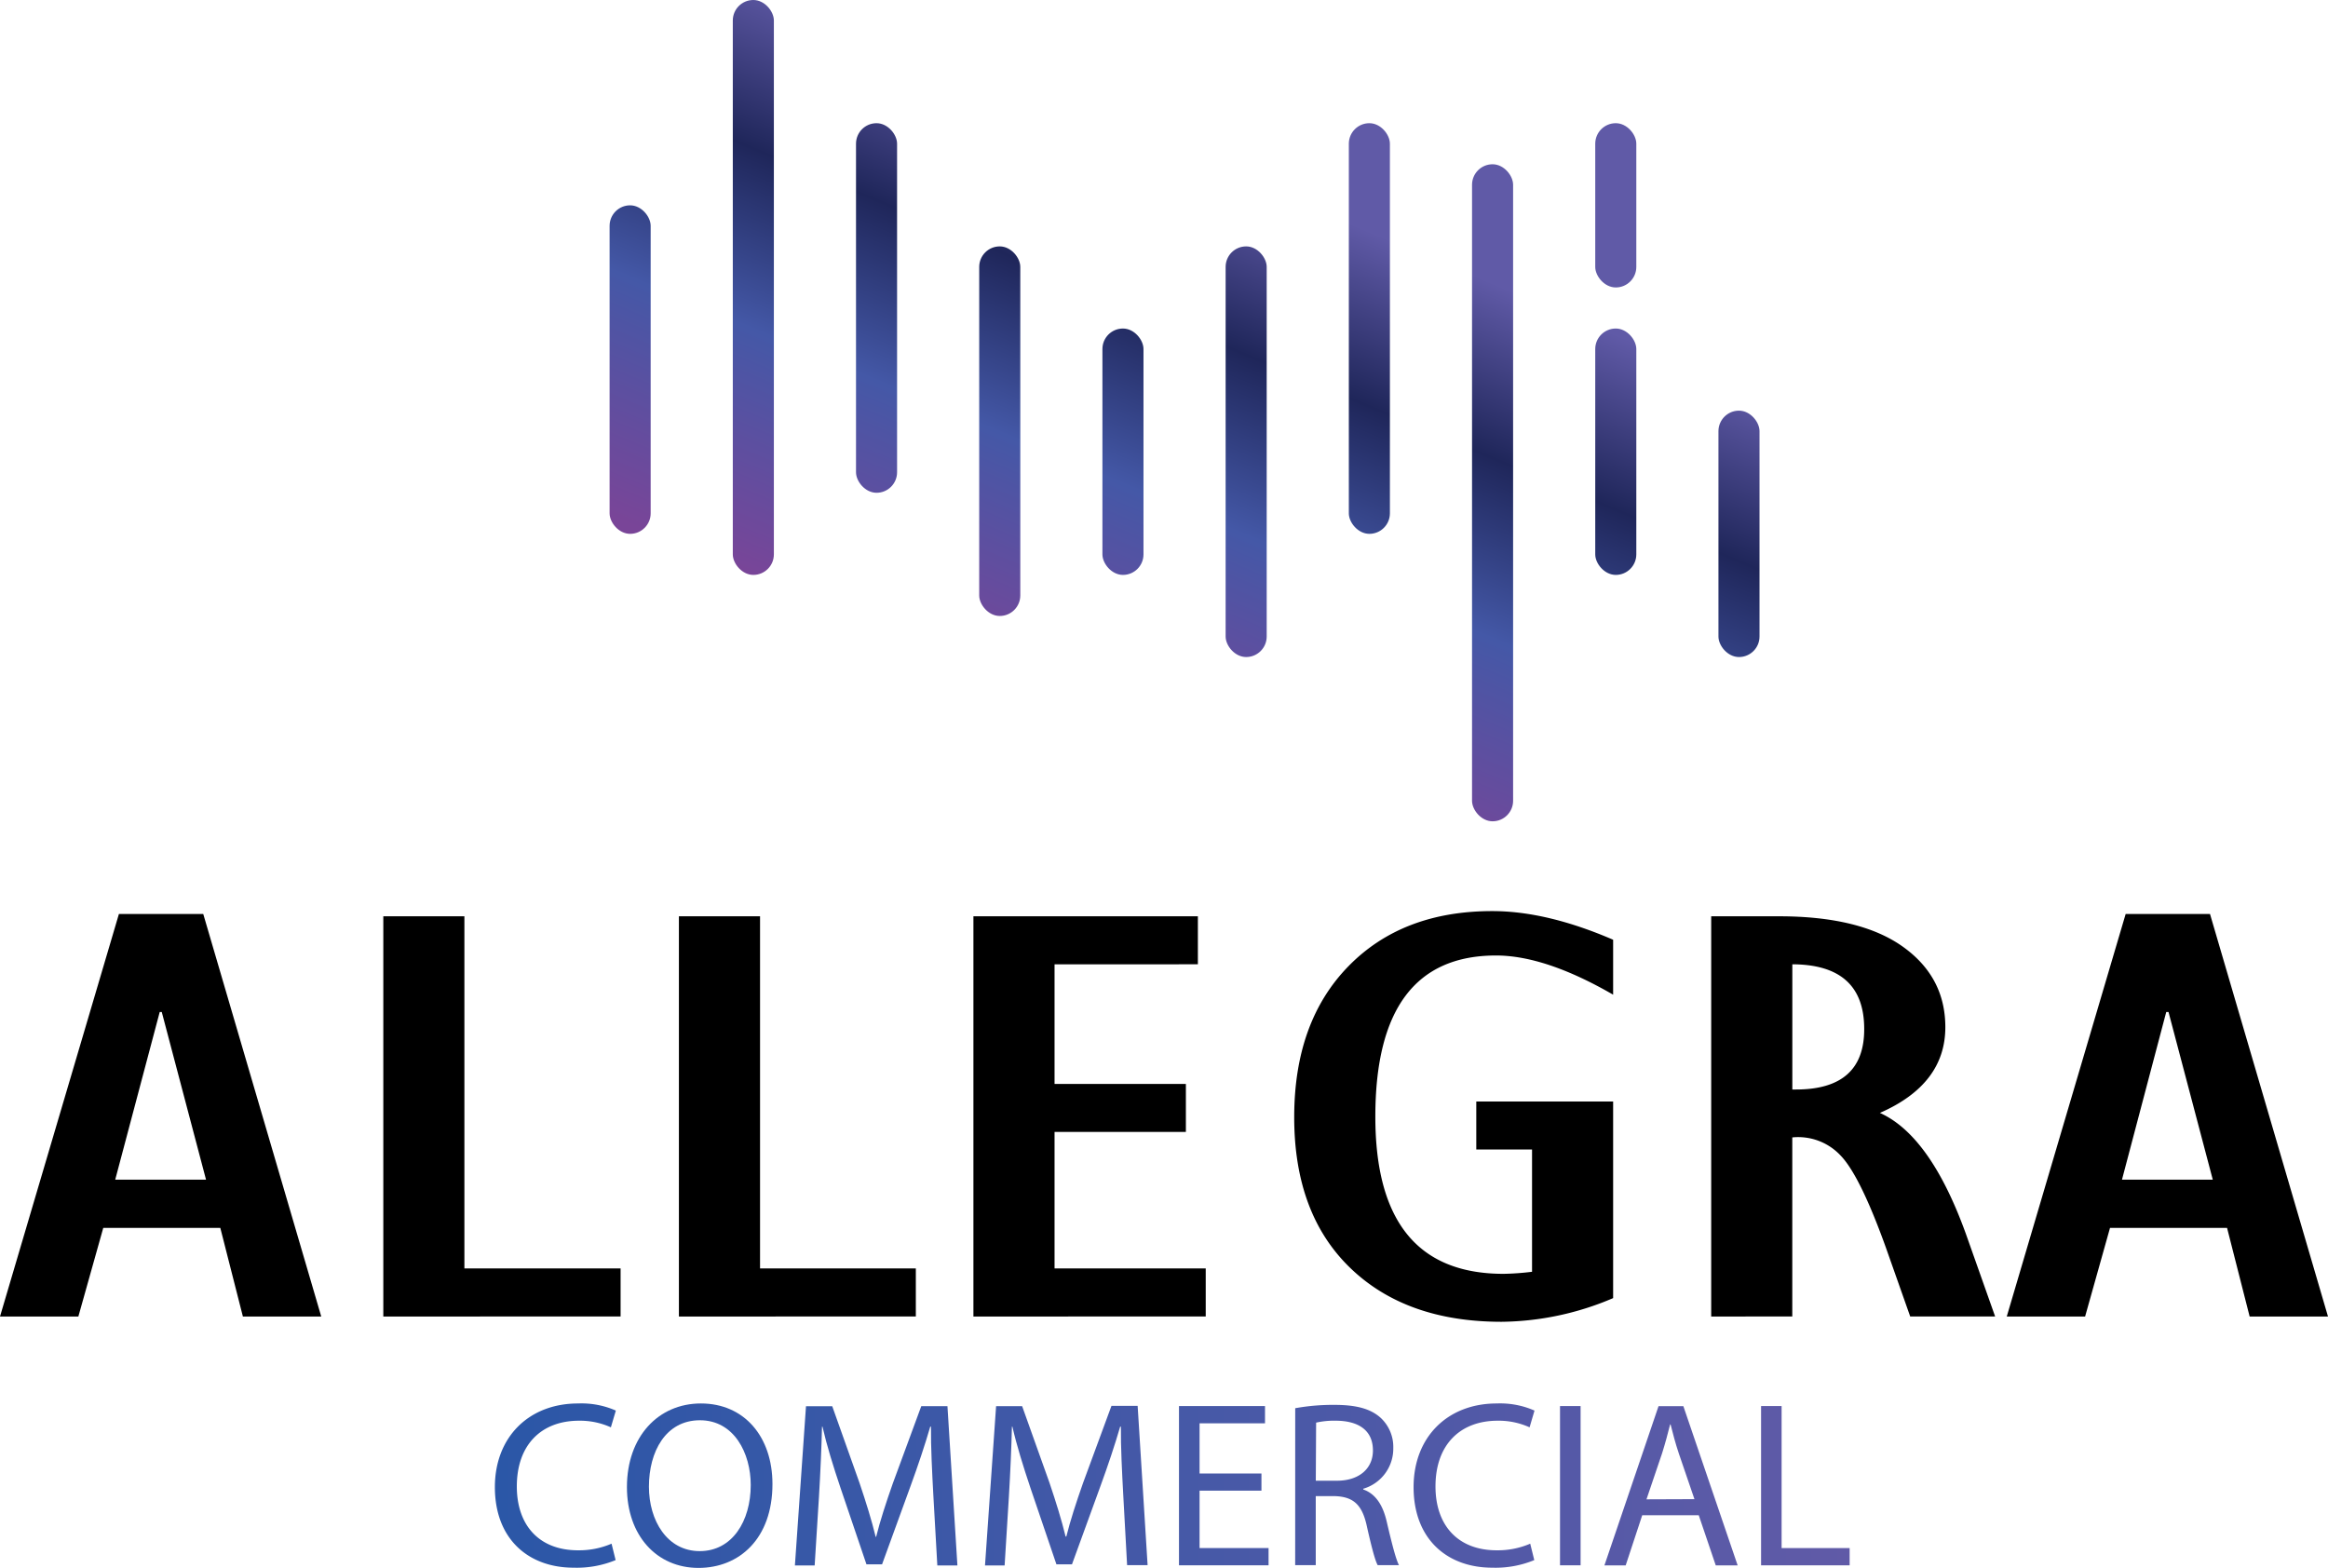
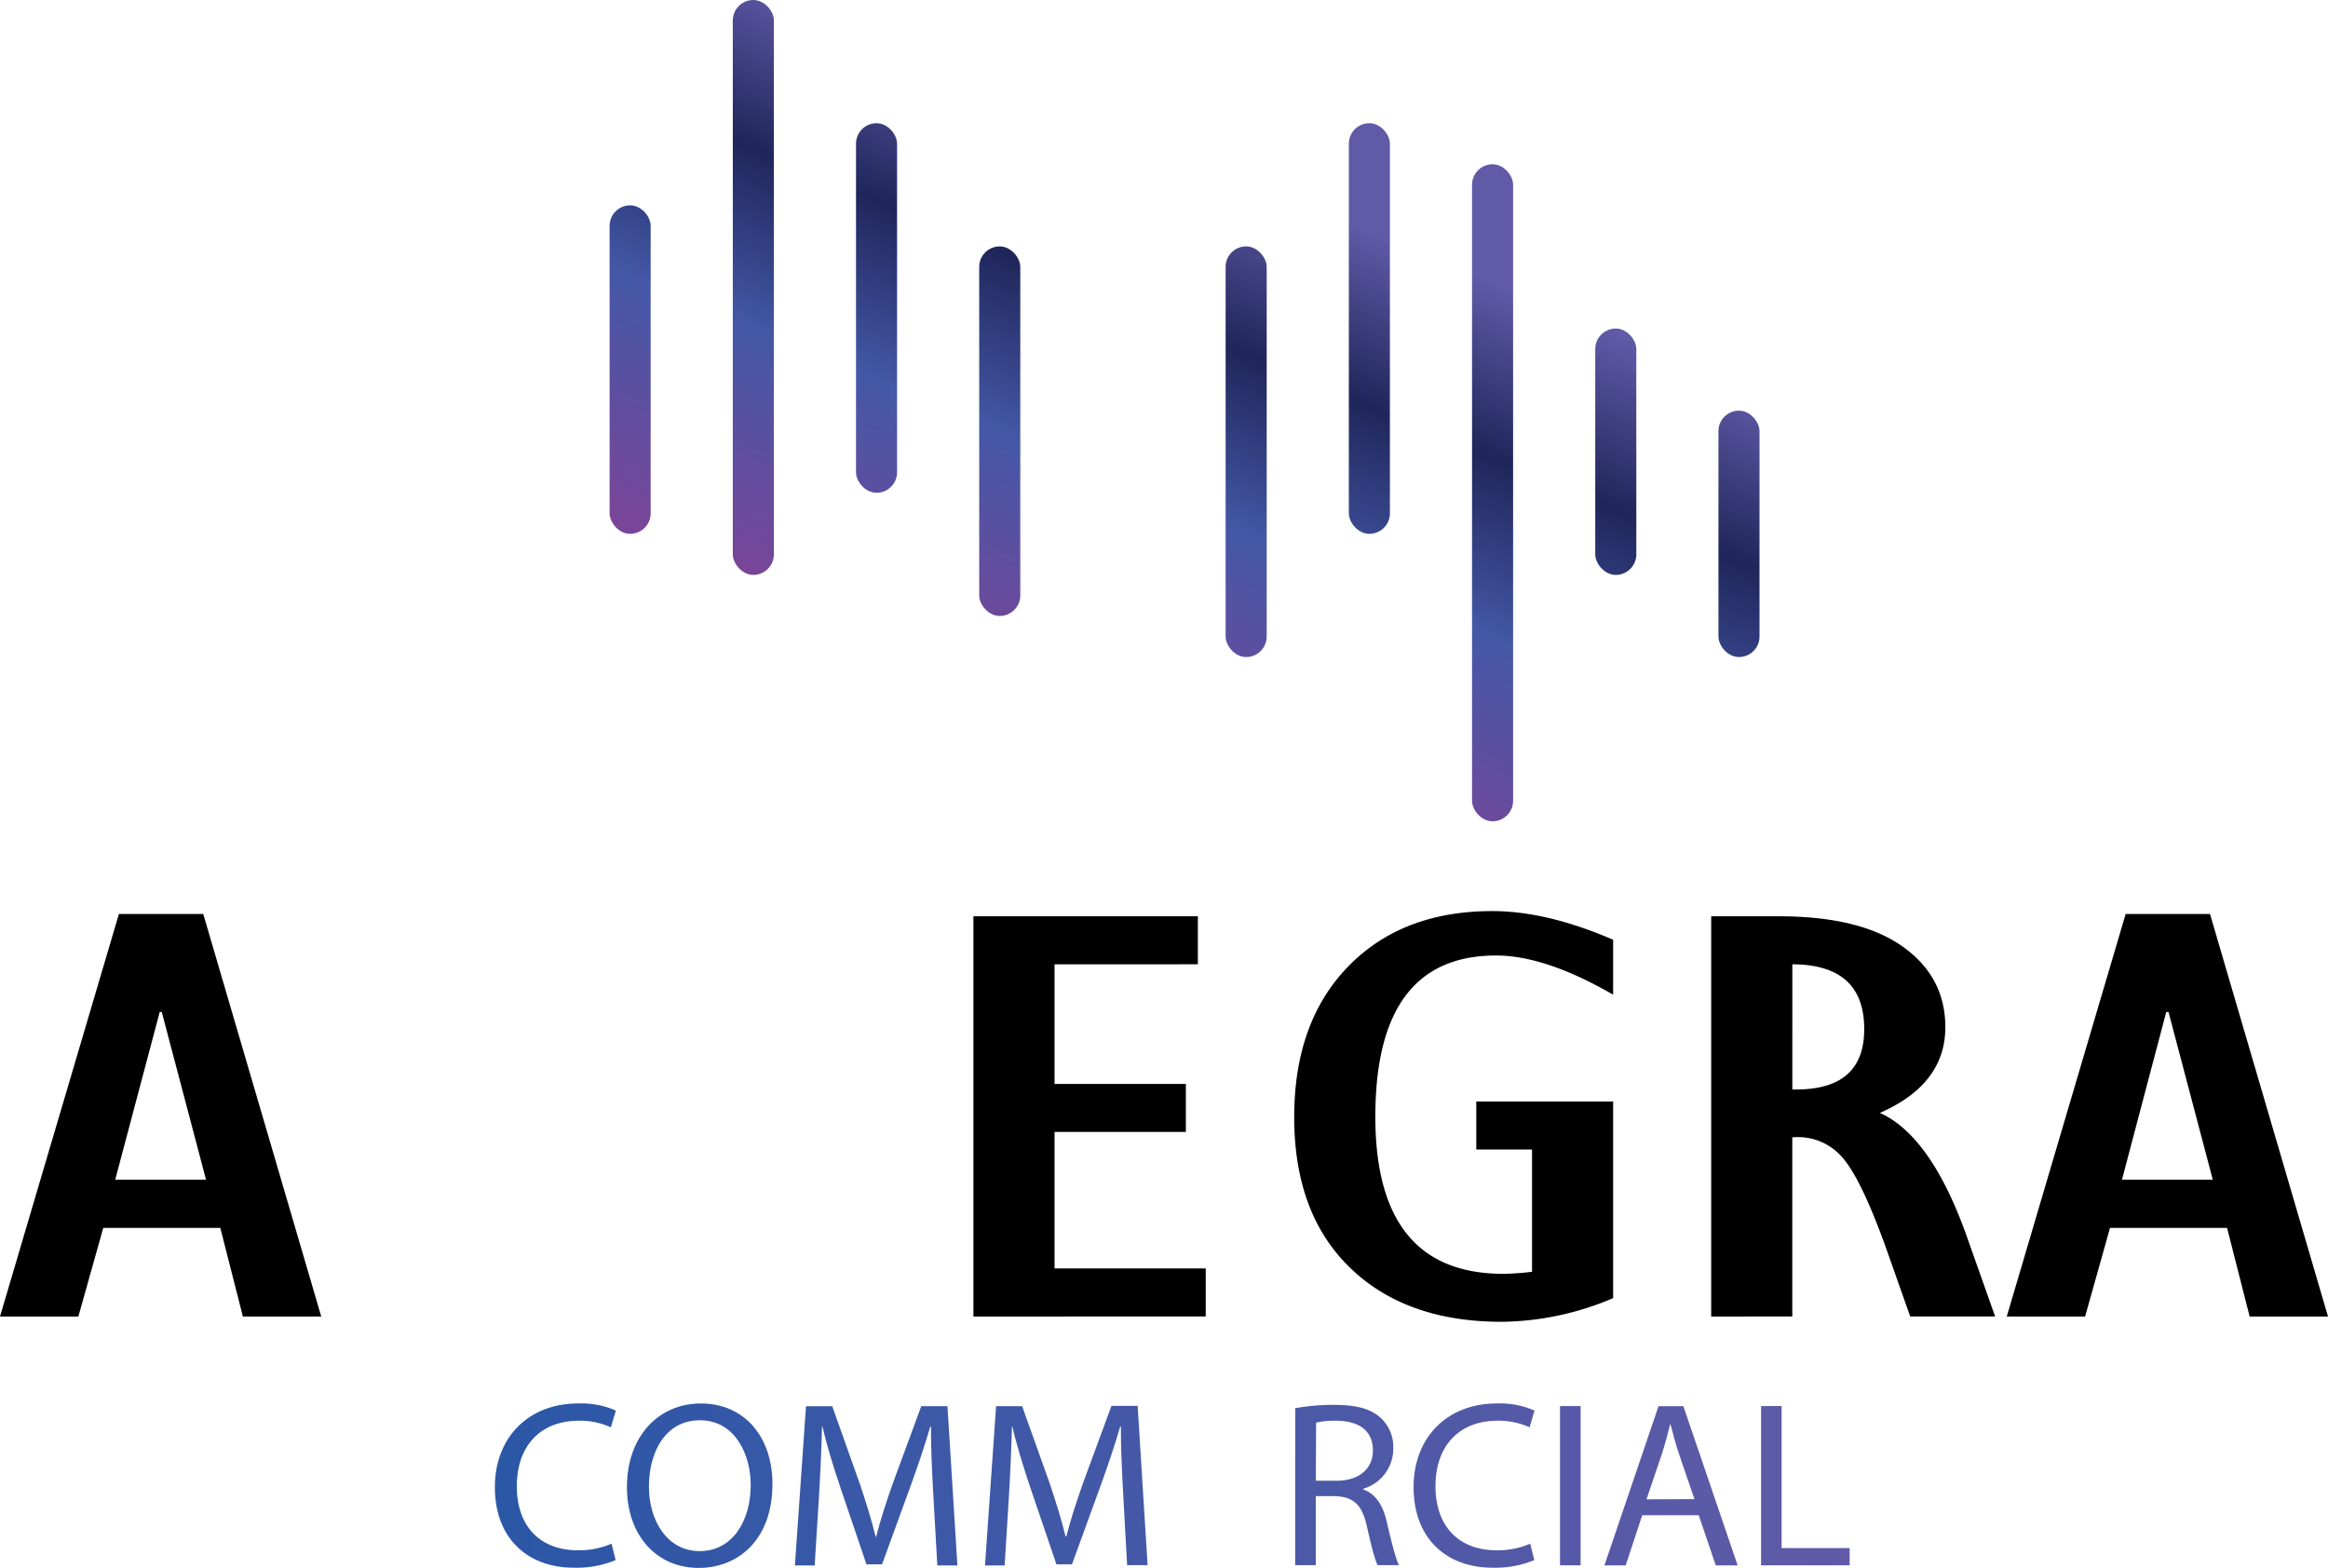
<svg xmlns="http://www.w3.org/2000/svg" xmlns:xlink="http://www.w3.org/1999/xlink" viewBox="0 0 510.17 343.63">
  <defs>
    <style>.cls-1{fill:url(#linear-gradient);}.cls-2{fill:url(#linear-gradient-11);}.cls-3{fill:url(#linear-gradient-12);}.cls-4{fill:url(#linear-gradient-13);}.cls-5{fill:url(#linear-gradient-14);}.cls-6{fill:url(#linear-gradient-15);}.cls-7{fill:url(#linear-gradient-16);}.cls-8{fill:url(#linear-gradient-17);}.cls-9{fill:url(#linear-gradient-18);}.cls-10{fill:url(#linear-gradient-19);}.cls-11{fill:url(#linear-gradient-20);}.cls-12{fill:url(#linear-gradient-21);}</style>
    <linearGradient id="linear-gradient" x1="108.45" y1="325.61" x2="405.34" y2="325.61" gradientUnits="userSpaceOnUse">
      <stop offset="0" stop-color="#2b57a7" />
      <stop offset="1" stop-color="#605aa7" />
    </linearGradient>
    <linearGradient id="linear-gradient-11" x1="125.96" y1="109.95" x2="173.07" y2="-2.49" gradientUnits="userSpaceOnUse">
      <stop offset="0" stop-color="#794598" />
      <stop offset="0.41" stop-color="#4458a7" />
      <stop offset="0.71" stop-color="#1f265a" />
      <stop offset="1" stop-color="#605aa7" />
    </linearGradient>
    <linearGradient id="linear-gradient-12" x1="142.5" y1="116.92" x2="189.61" y2="4.47" xlink:href="#linear-gradient-11" />
    <linearGradient id="linear-gradient-13" x1="167.08" y1="127.18" x2="214.19" y2="14.74" xlink:href="#linear-gradient-11" />
    <linearGradient id="linear-gradient-14" x1="199.67" y1="140.83" x2="246.78" y2="28.39" xlink:href="#linear-gradient-11" />
    <linearGradient id="linear-gradient-15" x1="224.25" y1="151.13" x2="271.36" y2="38.69" xlink:href="#linear-gradient-11" />
    <linearGradient id="linear-gradient-16" x1="247.21" y1="160.75" x2="294.32" y2="48.31" xlink:href="#linear-gradient-11" />
    <linearGradient id="linear-gradient-17" x1="260.56" y1="166.34" x2="307.67" y2="53.9" xlink:href="#linear-gradient-11" />
    <linearGradient id="linear-gradient-18" x1="296.36" y1="181.34" x2="343.47" y2="68.9" xlink:href="#linear-gradient-11" />
    <linearGradient id="linear-gradient-19" x1="296.87" y1="181.56" x2="343.98" y2="69.11" xlink:href="#linear-gradient-11" />
    <linearGradient id="linear-gradient-20" x1="316.12" y1="189.62" x2="363.23" y2="77.18" xlink:href="#linear-gradient-11" />
    <linearGradient id="linear-gradient-21" x1="345.5" y1="201.93" x2="392.61" y2="89.49" xlink:href="#linear-gradient-11" />
  </defs>
  <g id="Layer_2" data-name="Layer 2">
    <g id="AC_Black_Vertical" data-name="AC Black Vertical">
      <path d="M0,288.54l26.06-88.23H44.54L70.4,288.54H53.23l-4.95-19.43H22.63l-5.46,19.43Zm25.25-30h19.9l-9.7-36.74H35Z" />
-       <path d="M84,288.54V200.82h17.77V278H136v10.52Z" />
-       <path d="M148.78,288.54V200.82h17.78V278H200.7v10.52Z" />
      <path d="M213.32,288.54V200.82h49.19v10.52H231.1v26.22h28.78v10.52H231.1V278h33.13v10.52Z" />
      <path d="M353.51,241.41V284.5a63.58,63.58,0,0,1-24.44,5.19q-21,0-33.23-11.86t-12.22-33q0-20.84,11.82-33t31.61-12.15q11.93,0,26.46,6.28V218q-14.83-8.58-25.65-8.59-26.46,0-26.46,35.33,0,34.44,28.08,34.44a58.39,58.39,0,0,0,6.26-.45v-26.8H323.52V241.41Z" />
      <path d="M375,288.54V200.82h14.85q17.78,0,27.12,6.64t9.34,17.66q0,12.51-14.34,18.79,11.1,5,18.88,26.61l6.37,18H418.61l-5.34-15.13q-5.72-15.9-10-20.23a12.73,12.73,0,0,0-10.5-3.88v39.24Zm17.78-49.76h.8q15,0,14.95-13.27,0-14.12-15.75-14.17Z" />
      <path d="M439.77,288.54l26.06-88.23h18.48l25.86,88.23H493l-4.95-19.43H462.4l-5.46,19.43Zm25.25-30h19.9l-9.7-36.74h-.5Z" />
      <path class="cls-1" d="M134.91,341.92a22.34,22.34,0,0,1-9.22,1.66c-9.83,0-17.24-6.22-17.24-17.66,0-10.92,7.41-18.33,18.23-18.33a18.67,18.67,0,0,1,8.28,1.56l-1.09,3.67a16.38,16.38,0,0,0-7-1.45c-8.18,0-13.61,5.23-13.61,14.4,0,8.54,4.91,14,13.4,14a18.08,18.08,0,0,0,7.36-1.45Z" />
      <path class="cls-1" d="M169.28,325.25c0,12-7.3,18.38-16.2,18.38-9.22,0-15.69-7.15-15.69-17.71,0-11.08,6.89-18.33,16.21-18.33C163.12,307.59,169.28,314.89,169.28,325.25Zm-27.07.57c0,7.45,4,14.13,11.13,14.13s11.18-6.57,11.18-14.49c0-6.94-3.62-14.19-11.13-14.19S142.21,318.15,142.21,325.82Z" />
      <path class="cls-1" d="M204.54,327.73c-.26-4.86-.57-10.71-.52-15.06h-.16c-1.19,4.09-2.64,8.44-4.4,13.25l-6.16,16.93h-3.42l-5.64-16.62c-1.66-4.92-3.05-9.42-4-13.56h-.1c-.1,4.35-.36,10.2-.67,15.42l-.94,15H174.2l2.43-34.9h5.75l6,16.88c1.45,4.3,2.64,8.13,3.52,11.75H192c.88-3.52,2.12-7.35,3.67-11.75l6.22-16.88h5.74l2.18,34.9h-4.4Z" />
      <path class="cls-1" d="M246.16,327.73c-.26-4.86-.57-10.71-.52-15.06h-.16c-1.19,4.09-2.64,8.44-4.4,13.25l-6.16,16.93h-3.41l-5.65-16.62c-1.65-4.92-3.05-9.42-4-13.56h-.1c-.1,4.35-.36,10.2-.67,15.42l-.93,15h-4.3l2.43-34.9H224L230,325c1.45,4.3,2.64,8.13,3.52,11.75h.16c.88-3.52,2.12-7.35,3.67-11.75l6.22-16.88h5.74l2.18,34.9H247Z" />
-       <path class="cls-1" d="M276.44,326.7H262.88v12.58H278v3.78H258.37v-34.9h18.85v3.78H262.88v11h13.56Z" />
      <path class="cls-1" d="M283.84,308.63a46.56,46.56,0,0,1,8.65-.73c4.81,0,7.92.88,10.09,2.85a8.7,8.7,0,0,1,2.75,6.63,9.15,9.15,0,0,1-6.58,8.9v.16c2.69.93,4.3,3.42,5.13,7,1.14,4.87,2,8.23,2.69,9.58h-4.66c-.57-1-1.35-4-2.33-8.34-1-4.81-2.9-6.63-7-6.78h-4.24v15.12h-4.51Zm4.51,15.89H293c4.82,0,7.87-2.64,7.87-6.62,0-4.51-3.26-6.48-8-6.53a18.19,18.19,0,0,0-4.45.42Z" />
      <path class="cls-1" d="M336.23,341.92a22.28,22.28,0,0,1-9.21,1.66c-9.84,0-17.24-6.22-17.24-17.66,0-10.92,7.4-18.33,18.22-18.33a18.67,18.67,0,0,1,8.28,1.56l-1.08,3.67a16.41,16.41,0,0,0-7-1.45c-8.18,0-13.62,5.23-13.62,14.4,0,8.54,4.92,14,13.41,14a18,18,0,0,0,7.35-1.45Z" />
      <path class="cls-1" d="M346.38,308.16v34.9h-4.51v-34.9Z" />
      <path class="cls-1" d="M359.89,332.08l-3.63,11H351.6l11.86-34.9h5.44l11.9,34.9H376l-3.73-11Zm11.44-3.52-3.42-10c-.77-2.28-1.29-4.35-1.81-6.37H366c-.52,2.07-1.09,4.19-1.76,6.32l-3.42,10.09Z" />
      <path class="cls-1" d="M385.93,308.16h4.5v31.12h14.91v3.78H385.93Z" />
      <rect class="cls-2" x="133.59" y="45" width="9" height="72" rx="4.5" />
      <rect class="cls-3" x="160.59" width="9" height="126" rx="4.5" />
      <rect class="cls-4" x="187.59" y="27" width="9" height="81" rx="4.5" />
      <rect class="cls-5" x="214.59" y="54" width="9" height="81" rx="4.5" />
-       <rect class="cls-6" x="241.59" y="72" width="9" height="54" rx="4.5" />
      <rect class="cls-7" x="268.59" y="54" width="9" height="90" rx="4.5" />
      <rect class="cls-8" x="295.59" y="27" width="9" height="90" rx="4.5" />
      <rect class="cls-9" x="322.59" y="36" width="9" height="144" rx="4.5" />
-       <rect class="cls-10" x="349.59" y="27" width="9" height="36" rx="4.5" />
      <rect class="cls-11" x="349.59" y="72" width="9" height="54" rx="4.5" />
      <rect class="cls-12" x="376.59" y="90" width="9" height="54" rx="4.5" />
    </g>
  </g>
</svg>